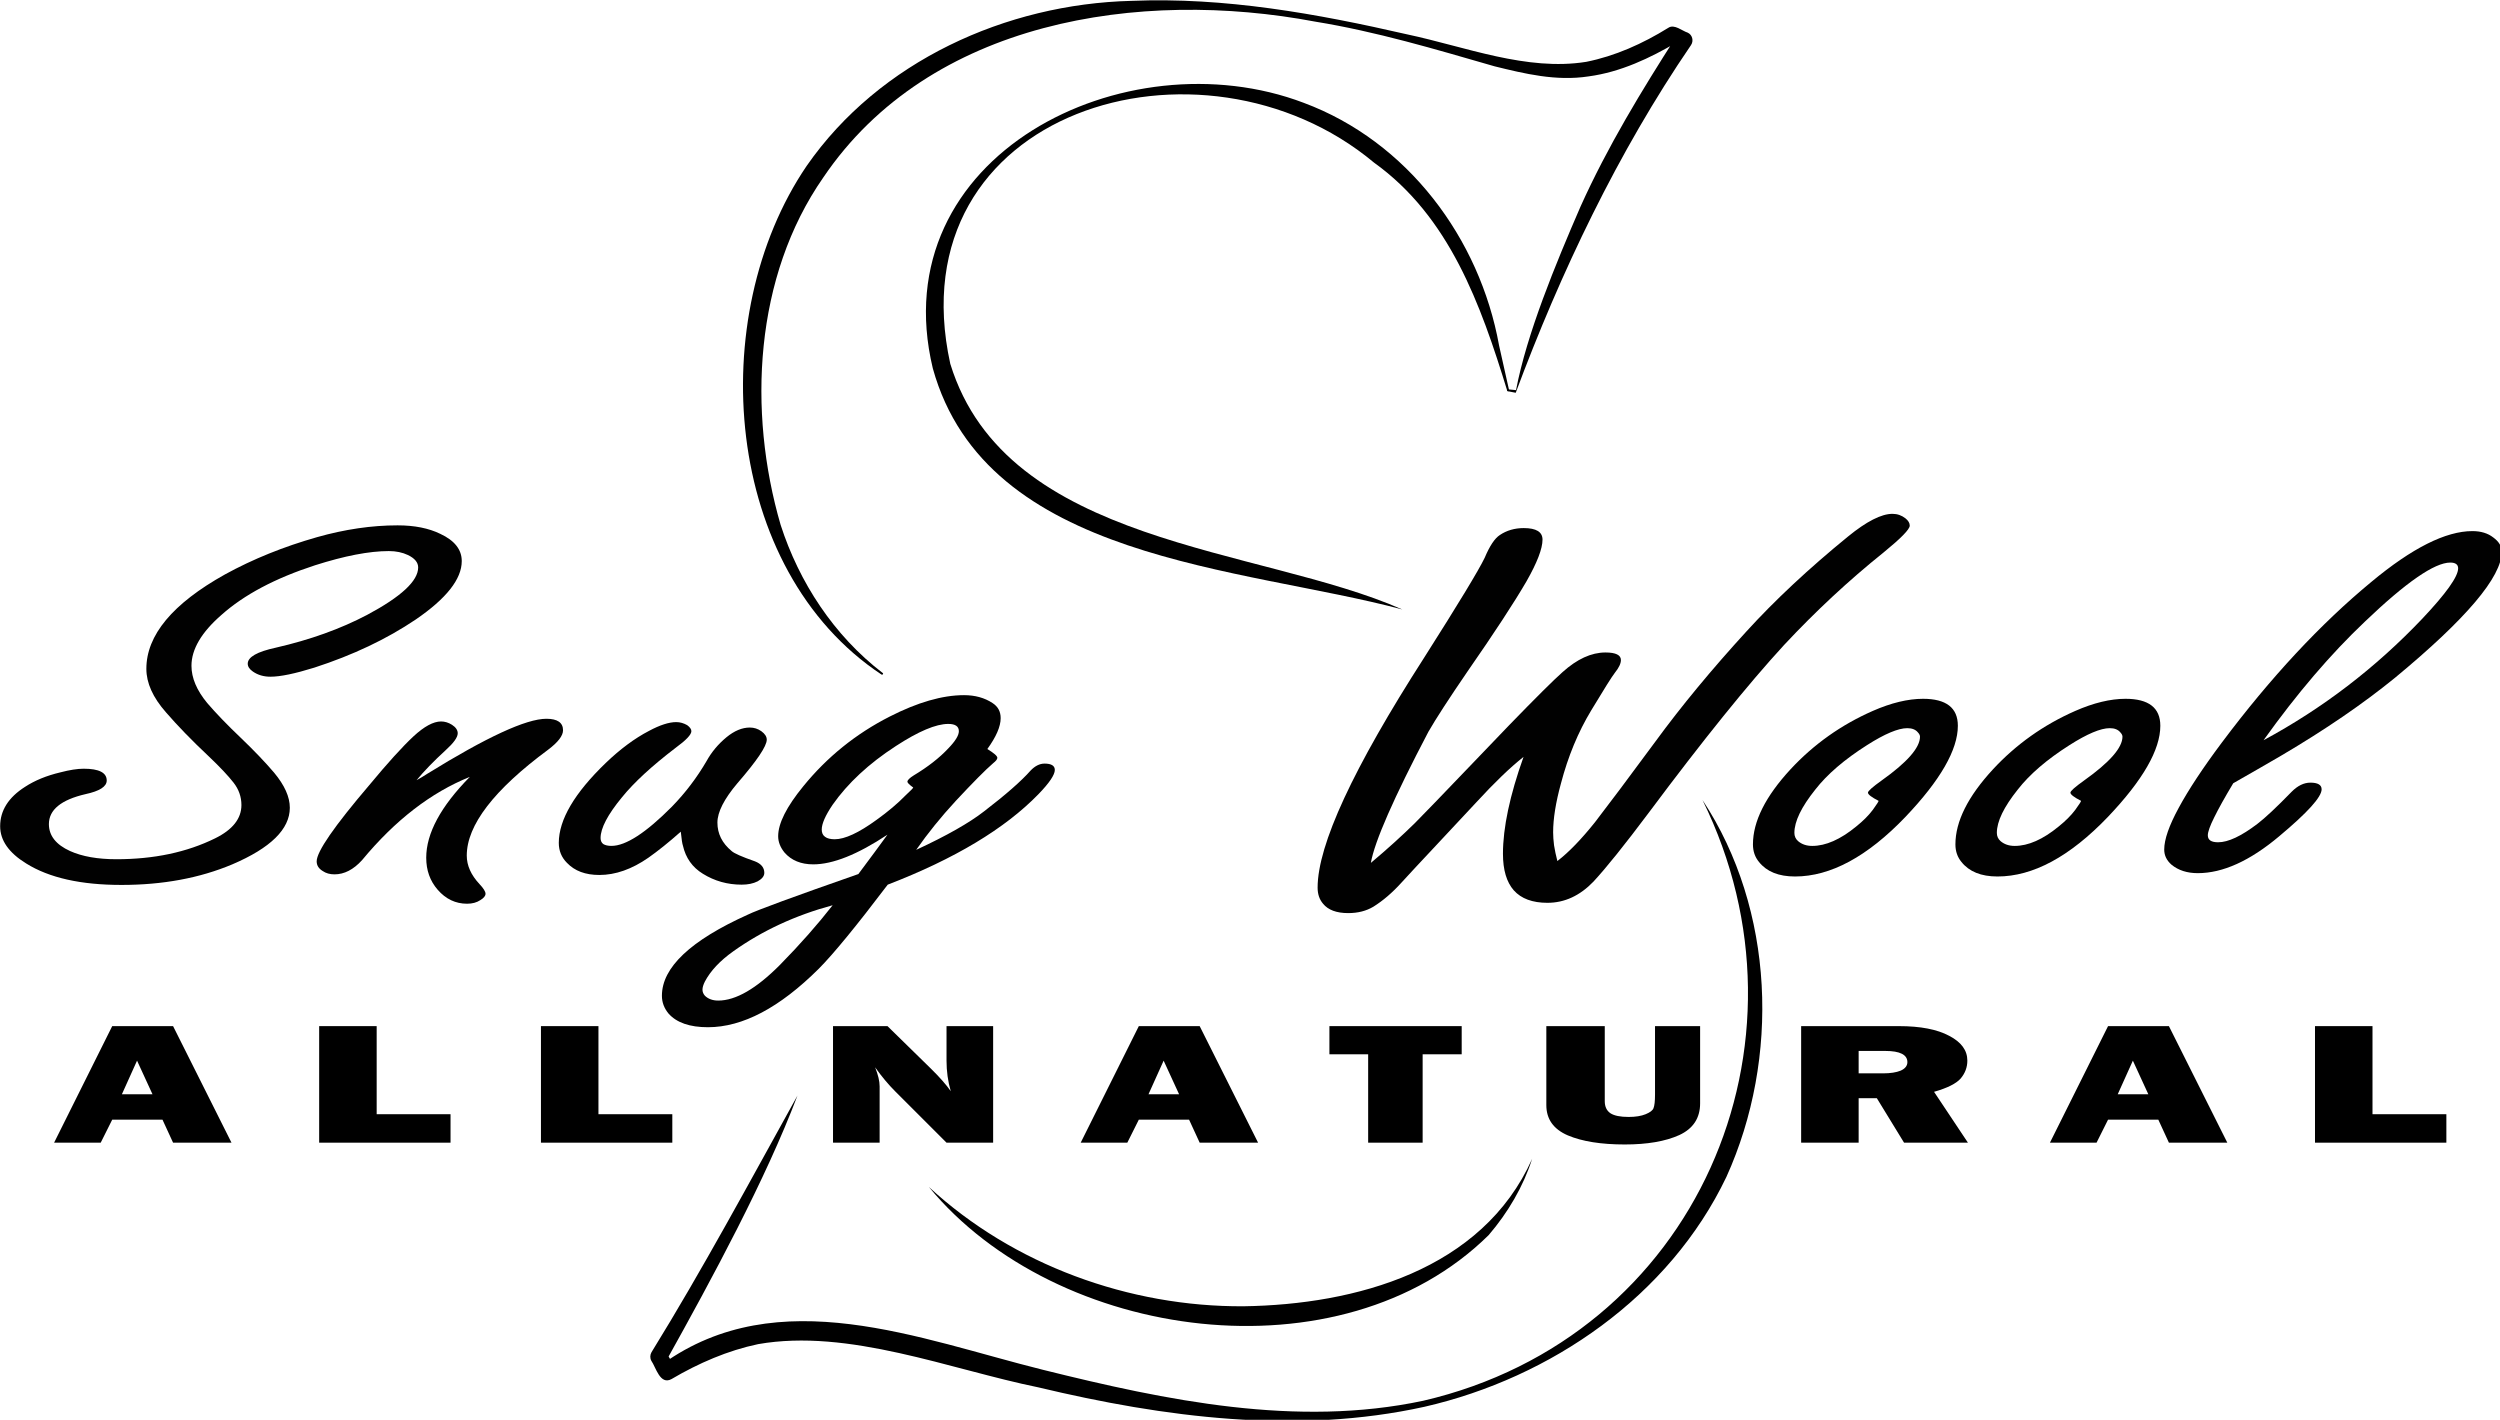
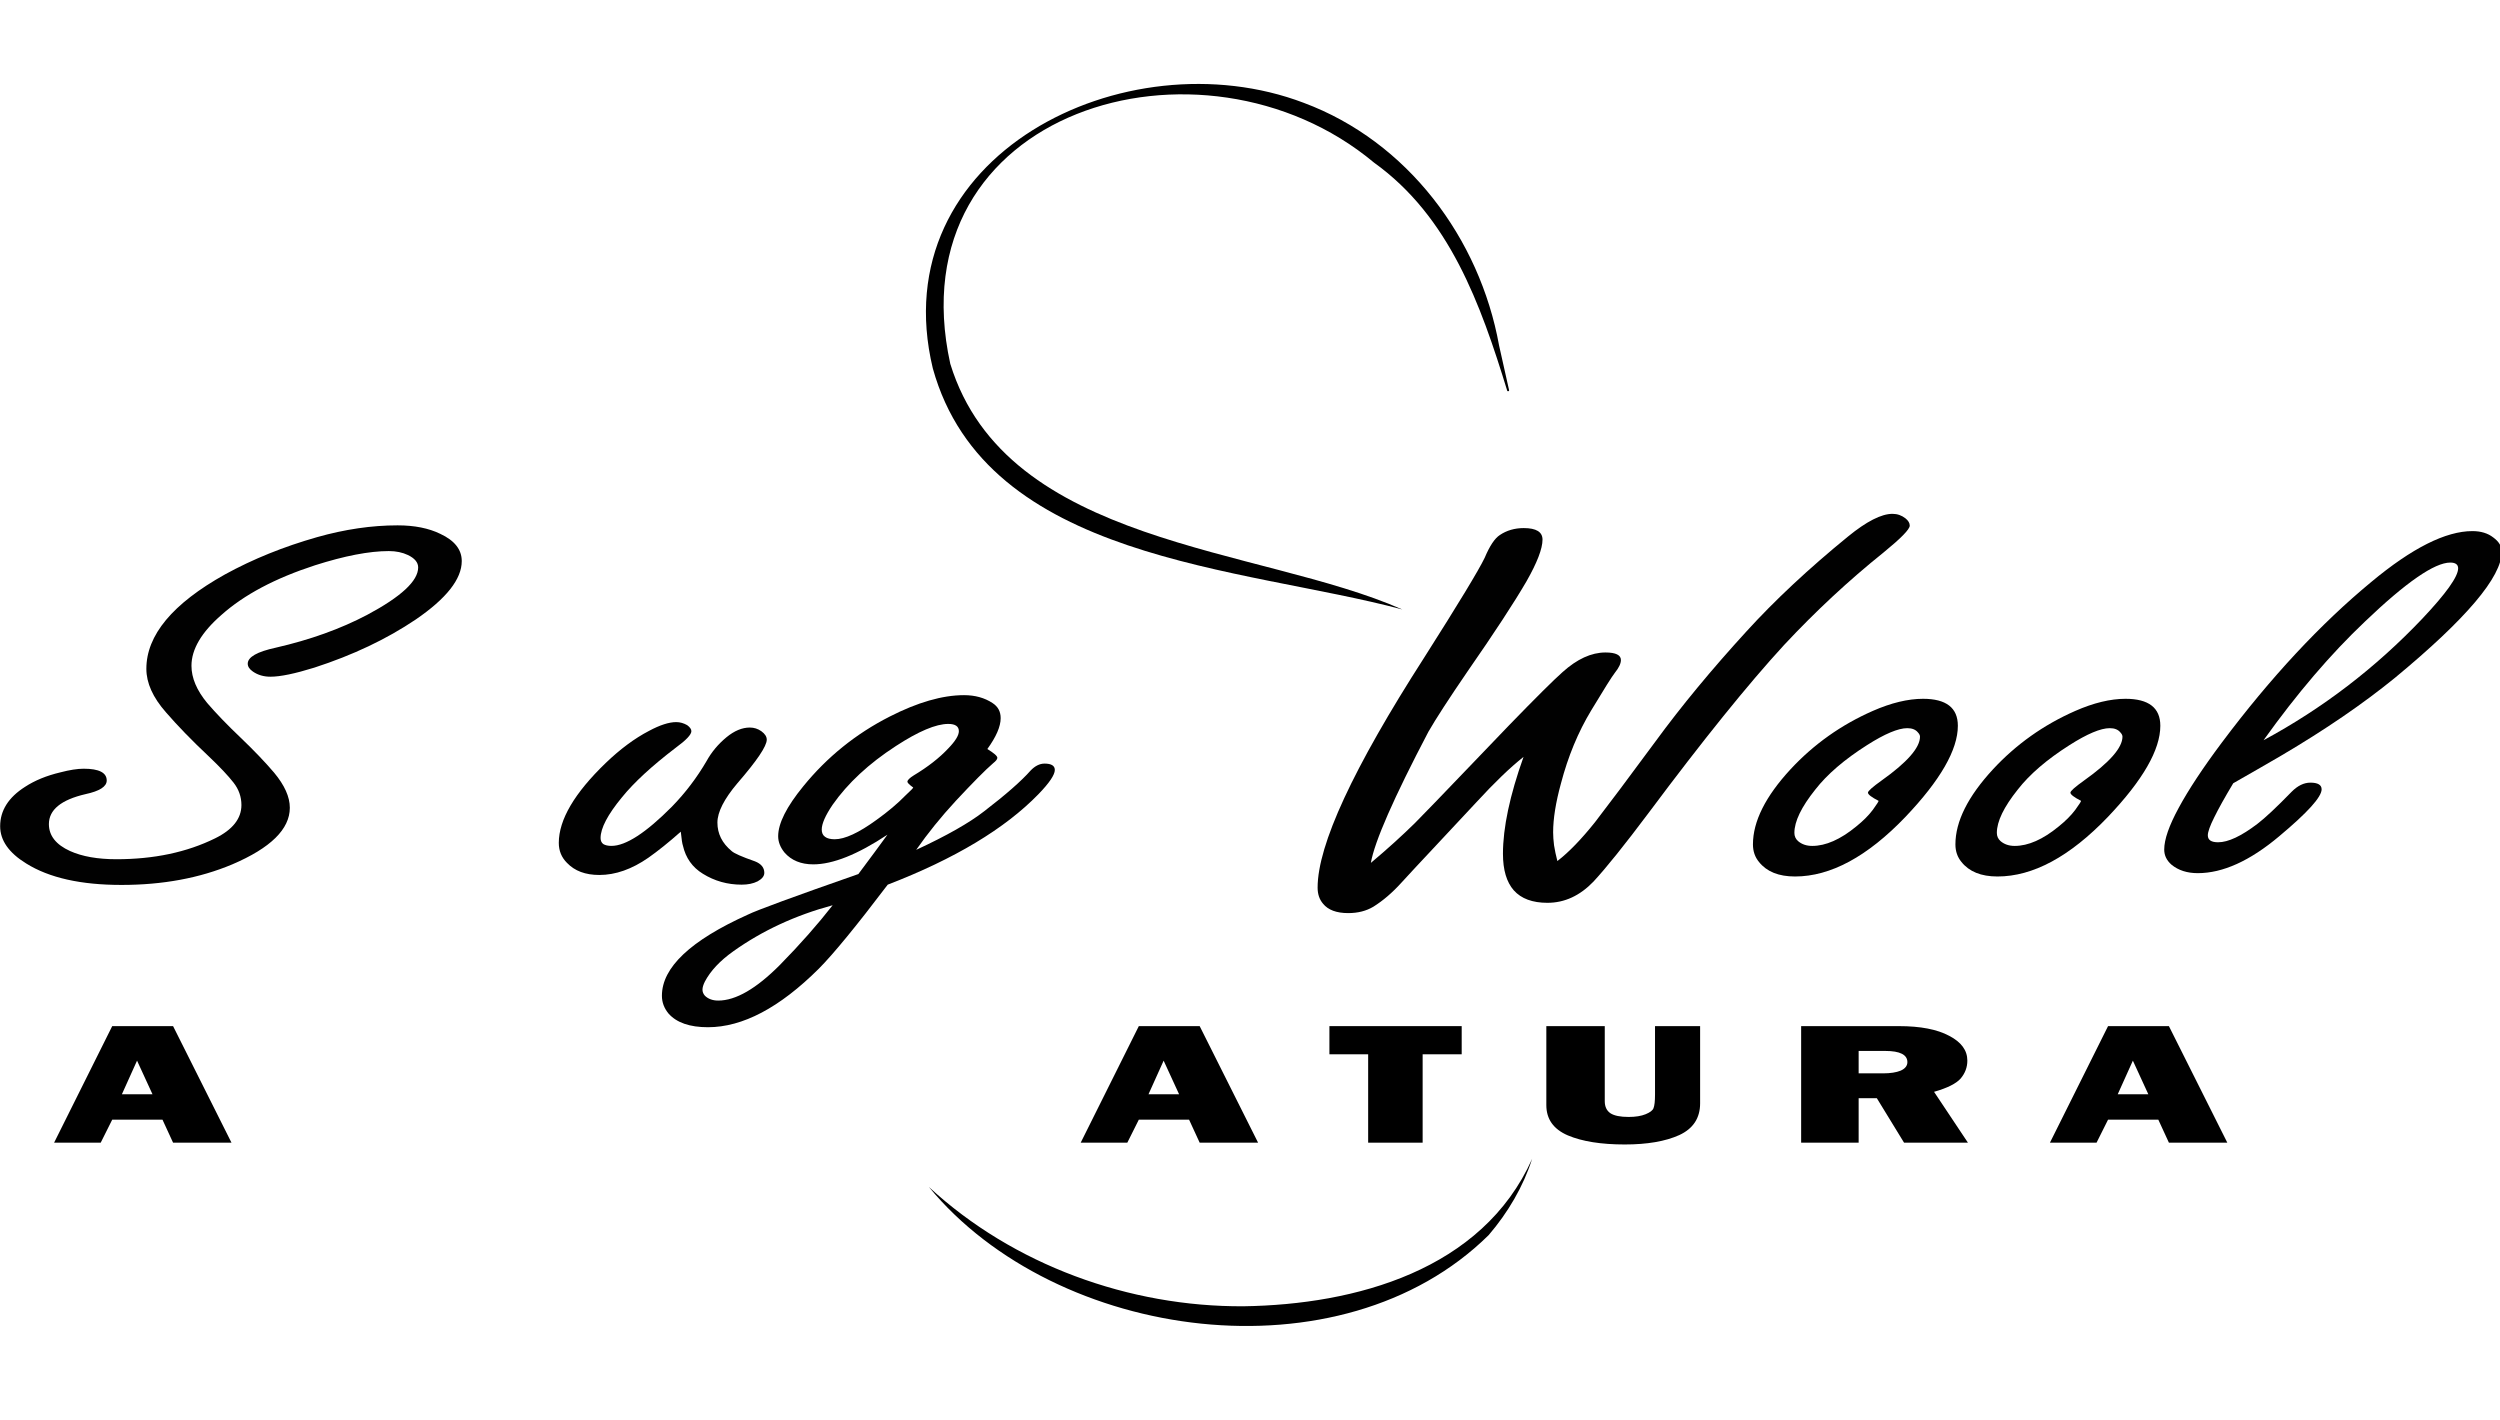
<svg xmlns="http://www.w3.org/2000/svg" xmlns:ns1="http://www.inkscape.org/namespaces/inkscape" xmlns:ns2="http://sodipodi.sourceforge.net/DTD/sodipodi-0.dtd" xmlns:xlink="http://www.w3.org/1999/xlink" width="45.553mm" height="25.87mm" viewBox="0 0 45.553 25.87" version="1.1" id="svg5" xml:space="preserve" ns1:version="1.2.2 (b0a8486541, 2022-12-01)" ns2:docname="logo.svg">
  <defs id="defs2">
    <g id="g339">
      <g id="glyph-0-0">
        <path d="m 3.344,-6.469 c 0.789,0 1.188,0.203 1.188,0.609 0,0.312 -0.367,0.547 -1.094,0.703 -1.262,0.293 -1.891,0.809 -1.891,1.547 0,0.594 0.363,1.059 1.094,1.391 0.625,0.281 1.422,0.422 2.391,0.422 1.938,0 3.633,-0.359 5.094,-1.078 0.906,-0.445 1.359,-1.02 1.359,-1.719 0,-0.426 -0.137,-0.812 -0.406,-1.156 C 10.805,-6.102 10.383,-6.551 9.812,-7.094 8.926,-7.926 8.188,-8.688 7.594,-9.375 c -0.68,-0.77 -1.016,-1.52 -1.016,-2.25 0,-1.738 1.352,-3.363 4.062,-4.875 1.438,-0.789 3.02,-1.43 4.75,-1.922 1.438,-0.406 2.82,-0.609 4.156,-0.609 0.875,0 1.609,0.148 2.203,0.438 0.738,0.344 1.109,0.812 1.109,1.406 0,0.93 -0.793,1.934 -2.375,3.016 -1.5,1.012 -3.246,1.84 -5.234,2.484 -1,0.312 -1.758,0.469 -2.266,0.469 -0.344,0 -0.648,-0.086 -0.906,-0.266 -0.18,-0.125 -0.266,-0.258 -0.266,-0.406 0,-0.344 0.484,-0.617 1.453,-0.828 1.77,-0.406 3.336,-0.969 4.703,-1.688 1.758,-0.938 2.641,-1.754 2.641,-2.453 0,-0.258 -0.18,-0.473 -0.531,-0.641 -0.281,-0.133 -0.609,-0.203 -0.984,-0.203 -1.012,0 -2.281,0.246 -3.812,0.734 -2.055,0.668 -3.664,1.523 -4.828,2.562 -1.031,0.898 -1.547,1.773 -1.547,2.625 0,0.625 0.27,1.266 0.812,1.922 0.457,0.531 1.035,1.133 1.734,1.797 0.676,0.648 1.25,1.246 1.719,1.797 0.539,0.648 0.812,1.25 0.812,1.812 0,1.105 -0.992,2.078 -2.969,2.922 -1.688,0.711 -3.594,1.062 -5.719,1.062 C 3.203,-0.469 1.562,-0.836 0.375,-1.578 -0.52,-2.129 -0.969,-2.77 -0.969,-3.5 c 0,-0.812 0.43,-1.488 1.281,-2.031 0.508,-0.332 1.117,-0.582 1.828,-0.75 0.477,-0.125 0.879,-0.188 1.203,-0.188 z m 0,0" id="path298" />
      </g>
      <g id="glyph-0-1">
-         <path d="m 2.797,-5.875 c 0.188,-0.102 0.367,-0.211 0.547,-0.328 3.062,-1.895 5.113,-2.844 6.156,-2.844 0.57,0 0.859,0.199 0.859,0.594 0,0.281 -0.258,0.617 -0.766,1 -2.805,2.074 -4.203,3.898 -4.203,5.469 0,0.512 0.219,1 0.656,1.469 0.207,0.219 0.312,0.387 0.312,0.5 0,0.113 -0.09,0.223 -0.266,0.328 C 5.906,0.438 5.676,0.5 5.406,0.5 4.812,0.5 4.305,0.258 3.891,-0.219 3.492,-0.676 3.297,-1.227 3.297,-1.875 c 0,-1.258 0.75,-2.648 2.25,-4.172 -2,0.805 -3.855,2.234 -5.562,4.297 -0.445,0.492 -0.922,0.734 -1.422,0.734 -0.238,0 -0.441,-0.055 -0.609,-0.172 -0.207,-0.125 -0.312,-0.289 -0.312,-0.5 0,-0.5 0.906,-1.812 2.719,-3.938 0.957,-1.156 1.719,-1.992 2.281,-2.516 0.551,-0.508 1.023,-0.766 1.422,-0.766 0.195,0 0.383,0.059 0.562,0.172 0.195,0.125 0.297,0.273 0.297,0.438 0,0.211 -0.211,0.5 -0.625,0.875 -0.625,0.574 -1.125,1.09 -1.5,1.547 z m 0,0" id="path301" />
-       </g>
+         </g>
      <g id="glyph-0-2">
        <path d="m 4.859,-3.219 c -0.625,0.555 -1.184,1 -1.672,1.344 -0.855,0.594 -1.699,0.891 -2.531,0.891 -0.719,0 -1.273,-0.207 -1.672,-0.625 -0.281,-0.281 -0.422,-0.625 -0.422,-1.031 0,-1.195 0.809,-2.57 2.422,-4.125 0.75,-0.719 1.492,-1.27 2.234,-1.656 C 3.781,-8.723 4.25,-8.875 4.625,-8.875 c 0.195,0 0.383,0.055 0.562,0.156 0.145,0.105 0.219,0.211 0.219,0.312 0,0.18 -0.273,0.465 -0.812,0.859 C 3.375,-6.617 2.453,-5.77 1.828,-5 1.086,-4.102 0.719,-3.398 0.719,-2.891 c 0,0.137 0.047,0.242 0.141,0.312 0.102,0.062 0.242,0.094 0.422,0.094 0.738,0 1.781,-0.676 3.125,-2.031 0.688,-0.707 1.281,-1.488 1.781,-2.344 0.258,-0.469 0.602,-0.879 1.031,-1.234 0.406,-0.332 0.805,-0.5 1.203,-0.5 0.219,0 0.414,0.062 0.594,0.188 0.188,0.137 0.281,0.281 0.281,0.438 0,0.336 -0.508,1.086 -1.516,2.25 C 7.094,-4.906 6.75,-4.227 6.75,-3.688 c 0,0.574 0.242,1.062 0.734,1.469 0.125,0.117 0.523,0.293 1.203,0.531 0.32,0.125 0.484,0.324 0.484,0.594 0,0.168 -0.117,0.312 -0.344,0.438 C 8.598,-0.539 8.32,-0.484 8,-0.484 c -0.73,0 -1.398,-0.188 -2,-0.562 C 5.457,-1.379 5.113,-1.863 4.969,-2.5 4.938,-2.582 4.898,-2.82 4.859,-3.219 Z m 0,0" id="path304" />
      </g>
      <g id="glyph-0-3">
        <path d="m 5.297,-2.281 c 1.57,-0.727 2.738,-1.391 3.5,-1.984 1.125,-0.863 1.926,-1.566 2.406,-2.109 0.227,-0.238 0.469,-0.359 0.719,-0.359 0.352,0 0.531,0.109 0.531,0.328 0,0.25 -0.281,0.668 -0.844,1.25 C 9.879,-3.375 7.285,-1.816 3.828,-0.484 2.211,1.648 1.023,3.098 0.266,3.859 -1.754,5.867 -3.66,6.875 -5.453,6.875 c -0.938,0 -1.613,-0.234 -2.031,-0.703 C -7.711,5.898 -7.828,5.594 -7.828,5.25 c 0,-1.461 1.48,-2.855 4.438,-4.188 0.469,-0.23 2.371,-0.93 5.703,-2.094 0.645,-0.863 1.145,-1.539 1.5,-2.031 -1.543,1.023 -2.82,1.531 -3.828,1.531 -0.633,0 -1.129,-0.203 -1.484,-0.609 -0.219,-0.27 -0.328,-0.551 -0.328,-0.844 0,-0.664 0.434,-1.523 1.297,-2.578 1.227,-1.508 2.711,-2.707 4.453,-3.594 1.445,-0.738 2.727,-1.109 3.844,-1.109 0.57,0 1.062,0.137 1.469,0.406 0.281,0.18 0.422,0.438 0.422,0.781 0,0.43 -0.23,0.961 -0.688,1.594 0.344,0.211 0.516,0.359 0.516,0.453 0,0.074 -0.074,0.168 -0.219,0.281 -0.398,0.344 -1.039,0.992 -1.922,1.938 -0.773,0.836 -1.453,1.68 -2.047,2.531 z M 5.141,-5.5 C 4.941,-5.645 4.844,-5.742 4.844,-5.797 4.844,-5.879 4.953,-5.988 5.172,-6.125 5.898,-6.562 6.492,-7.023 6.953,-7.516 7.316,-7.891 7.5,-8.188 7.5,-8.406 c 0,-0.25 -0.184,-0.375 -0.547,-0.375 -0.637,0 -1.539,0.383 -2.703,1.141 -1.398,0.906 -2.484,1.918 -3.266,3.031 -0.375,0.555 -0.562,0.98 -0.562,1.281 0,0.168 0.055,0.293 0.172,0.375 0.113,0.086 0.281,0.125 0.5,0.125 0.52,0 1.238,-0.332 2.156,-1 C 3.844,-4.254 4.344,-4.676 4.75,-5.094 5.031,-5.352 5.16,-5.488 5.141,-5.5 Z m -4.156,6.078 c -1.926,0.52 -3.633,1.312 -5.125,2.375 -0.688,0.488 -1.176,1.008 -1.469,1.562 -0.082,0.164 -0.125,0.305 -0.125,0.422 0,0.113 0.043,0.219 0.125,0.312 0.168,0.164 0.398,0.25 0.688,0.25 0.906,0 1.969,-0.617 3.188,-1.844 1.055,-1.074 1.957,-2.102 2.719,-3.078 z m 0,0" id="path307" />
      </g>
      <g id="glyph-0-4" />
      <g id="glyph-0-5">
        <path d="M 3.766,-1.609 C 4.609,-2.316 5.363,-3 6.031,-3.656 c 0.375,-0.375 1.379,-1.414 3.016,-3.125 l 1.859,-1.938 c 1.383,-1.426 2.301,-2.336 2.75,-2.734 0.75,-0.676 1.488,-1.016 2.219,-1.016 0.531,0 0.797,0.133 0.797,0.391 0,0.18 -0.105,0.398 -0.312,0.656 -0.148,0.188 -0.555,0.836 -1.219,1.938 -0.68,1.125 -1.199,2.383 -1.562,3.766 -0.273,0.992 -0.406,1.836 -0.406,2.531 0,0.199 0.016,0.422 0.047,0.672 0.039,0.25 0.098,0.523 0.172,0.812 0.594,-0.457 1.238,-1.125 1.938,-2 0.676,-0.875 1.719,-2.266 3.125,-4.172 1.332,-1.82 2.895,-3.711 4.688,-5.672 1.469,-1.613 3.219,-3.25 5.25,-4.906 0.957,-0.781 1.723,-1.172 2.297,-1.172 0.25,0 0.473,0.078 0.672,0.234 0.145,0.117 0.219,0.242 0.219,0.375 0,0.188 -0.453,0.652 -1.359,1.391 -1.793,1.438 -3.5,3.027 -5.125,4.766 -1.867,2.031 -4.195,4.918 -6.984,8.656 -1.25,1.668 -2.203,2.855 -2.859,3.562 -0.699,0.727 -1.492,1.094 -2.375,1.094 -0.773,0 -1.352,-0.215 -1.734,-0.641 -0.375,-0.426 -0.562,-1.055 -0.562,-1.891 0,-1.344 0.352,-3.008 1.062,-5 -0.688,0.543 -1.496,1.32 -2.422,2.328 -0.688,0.742 -1.355,1.453 -2,2.141 -0.938,1 -1.562,1.672 -1.875,2.016 C 4.875,-0.07 4.391,0.344 3.891,0.656 3.523,0.875 3.094,0.984 2.594,0.984 1.988,0.984 1.555,0.82 1.297,0.5 1.109,0.281 1.016,0.004 1.016,-0.328 c 0,-2.207 1.832,-6.164 5.5,-11.875 1.781,-2.801 2.82,-4.52 3.125,-5.156 0.258,-0.613 0.52,-1.004 0.781,-1.172 0.352,-0.238 0.766,-0.359 1.234,-0.359 0.645,0 0.969,0.199 0.969,0.594 0,0.469 -0.277,1.188 -0.828,2.156 -0.637,1.094 -1.652,2.648 -3.047,4.656 -0.949,1.387 -1.621,2.422 -2.016,3.109 -1.793,3.418 -2.781,5.672 -2.969,6.766 z m 0,0" id="path311" />
      </g>
      <g id="glyph-0-6">
        <path d="m 7.219,-10.078 c 1.195,0 1.797,0.465 1.797,1.391 0,1.242 -0.902,2.809 -2.703,4.703 -1.969,2.055 -3.871,3.078 -5.703,3.078 -0.844,0 -1.461,-0.25 -1.859,-0.75 -0.207,-0.25 -0.312,-0.551 -0.312,-0.906 0,-1.188 0.648,-2.477 1.938,-3.875 1.195,-1.289 2.613,-2.297 4.25,-3.016 0.945,-0.414 1.812,-0.625 2.594,-0.625 z M 4.922,-4.812 C 4.555,-5 4.375,-5.141 4.375,-5.234 c 0,-0.082 0.234,-0.289 0.703,-0.625 C 6.398,-6.797 7.062,-7.551 7.062,-8.125 7.062,-8.195 7.023,-8.27 6.953,-8.344 6.836,-8.488 6.656,-8.562 6.406,-8.562 c -0.469,0 -1.164,0.293 -2.078,0.875 C 3.16,-6.945 2.27,-6.18 1.656,-5.391 0.938,-4.492 0.578,-3.75 0.578,-3.156 c 0,0.168 0.062,0.309 0.188,0.422 0.195,0.168 0.441,0.25 0.734,0.25 0.695,0 1.453,-0.332 2.266,-1 C 4.117,-3.766 4.406,-4.051 4.625,-4.344 4.844,-4.645 4.941,-4.801 4.922,-4.812 Z m 0,0" id="path314" />
      </g>
      <g id="glyph-0-7">
        <path d="m 2.328,-5.719 c -0.438,0.73 -0.766,1.32 -0.984,1.766 -0.219,0.438 -0.328,0.746 -0.328,0.922 0,0.242 0.176,0.359 0.531,0.359 0.52,0 1.195,-0.316 2.031,-0.953 C 3.973,-3.926 4.562,-4.477 5.344,-5.281 5.656,-5.594 5.977,-5.75 6.312,-5.75 c 0.383,0 0.578,0.117 0.578,0.344 0,0.398 -0.73,1.203 -2.188,2.422 -1.512,1.273 -2.914,1.906 -4.203,1.906 -0.551,0 -1.004,-0.145 -1.359,-0.438 -0.25,-0.219 -0.375,-0.477 -0.375,-0.781 0,-0.52 0.25,-1.238 0.75,-2.156 0.5,-0.926 1.238,-2.047 2.219,-3.359 2.52,-3.363 5.094,-6.129 7.719,-8.297 2.102,-1.75 3.844,-2.625 5.219,-2.625 0.438,0 0.797,0.109 1.078,0.328 0.289,0.211 0.438,0.453 0.438,0.734 0,1.305 -1.836,3.469 -5.5,6.5 -1.648,1.344 -3.609,2.688 -5.891,4.031 -0.605,0.355 -1.43,0.828 -2.469,1.422 z m 1.562,-2.219 c 3.051,-1.645 5.781,-3.734 8.188,-6.266 1.238,-1.312 1.859,-2.18 1.859,-2.609 0,-0.195 -0.137,-0.297 -0.406,-0.297 -0.812,0 -2.281,1.016 -4.406,3.047 -1.762,1.668 -3.508,3.711 -5.234,6.125 z m 0,0" id="path317" />
      </g>
      <g id="glyph-1-0">
        <path d="M 6.188,0 5.641,-1.188 H 3.047 L 2.453,0 h -2.406 l 3,-6.016 H 6.188 L 9.203,0 Z M 3.547,-2.5 H 5.125 L 4.328,-4.234 Z m 0,0" id="path320" />
      </g>
      <g id="glyph-1-1" />
      <g id="glyph-1-2">
-         <path d="M 7.625,-1.469 V 0 H 0.844 V -6.016 H 3.812 v 4.547 z m 0,0" id="path324" />
-       </g>
+         </g>
      <g id="glyph-1-3">
-         <path d="M 9.109,0 H 6.703 L 4.047,-2.656 C 3.703,-3 3.359,-3.41 3.016,-3.891 3.172,-3.504 3.25,-3.176 3.25,-2.906 V 0 H 0.844 v -6.016 h 2.812 l 2.25,2.203 c 0.445,0.438 0.785,0.824 1.016,1.156 -0.148,-0.508 -0.219,-1.035 -0.219,-1.578 v -1.781 h 2.406 z m 0,0" id="path327" />
-       </g>
+         </g>
      <g id="glyph-1-4">
        <path d="M 4.812,-4.562 V 0 H 2 V -4.562 H 0 V -6.016 H 6.828 V -4.562 Z m 0,0" id="path330" />
      </g>
      <g id="glyph-1-5">
        <path d="m 8.688,-6.016 v 3.984 c 0,0.762 -0.359,1.309 -1.078,1.641 -0.719,0.324 -1.656,0.484 -2.812,0.484 -1.219,0 -2.199,-0.156 -2.938,-0.469 C 1.117,-0.695 0.75,-1.219 0.75,-1.938 v -4.078 h 3.016 v 3.875 c 0,0.281 0.098,0.492 0.297,0.625 0.195,0.125 0.508,0.188 0.938,0.188 0.352,0 0.645,-0.047 0.875,-0.141 0.227,-0.094 0.363,-0.195 0.406,-0.312 0.051,-0.125 0.078,-0.359 0.078,-0.703 v -3.531 z m 0,0" id="path333" />
      </g>
      <g id="glyph-1-6">
        <path d="M 9.453,0 H 6.156 L 4.75,-2.297 H 3.812 V 0 H 0.844 v -6.016 h 5.047 c 1.113,0 1.977,0.168 2.594,0.5 0.625,0.324 0.938,0.75 0.938,1.281 0,0.344 -0.117,0.652 -0.344,0.922 -0.23,0.262 -0.688,0.492 -1.375,0.688 z M 3.812,-3.578 h 1.266 c 0.375,0 0.676,-0.047 0.906,-0.141 0.227,-0.102 0.344,-0.25 0.344,-0.438 0,-0.383 -0.383,-0.578 -1.141,-0.578 h -1.375 z m 0,0" id="path336" />
      </g>
    </g>
  </defs>
  <g ns1:label="Layer 1" ns1:groupmode="layer" id="layer1" transform="translate(-103.7,-31.746)">
    <g id="g484" transform="matrix(0.353,0,0,0.353,98.819,23.079)">
      <g fill="#010101" fill-opacity="1" id="g345">
        <use xlink:href="#glyph-0-0" x="14.804" y="70.701" id="use343" />
      </g>
      <g fill="#010101" fill-opacity="1" id="g363">
        <use xlink:href="#glyph-0-1" x="32.531" y="70.701" id="use347" />
        <use xlink:href="#glyph-0-2" x="44.109" y="70.701" id="use349" />
        <use xlink:href="#glyph-0-3" x="55.822" y="70.701" id="use351" />
        <use xlink:href="#glyph-0-4" x="69.562" y="70.701" id="use353" />
        <use xlink:href="#glyph-0-5" x="80.824" y="70.701" id="use355" />
        <use xlink:href="#glyph-0-6" x="105.872" y="70.701" id="use357" />
        <use xlink:href="#glyph-0-6" x="116.323" y="70.701" id="use359" />
        <use xlink:href="#glyph-0-7" x="126.775" y="70.701" id="use361" />
      </g>
      <g fill="#000000" fill-opacity="1" id="g405">
        <use xlink:href="#glyph-1-0" x="16.573" y="83.535" id="use365" />
        <use xlink:href="#glyph-1-1" x="25.831" y="83.535" id="use367" />
        <use xlink:href="#glyph-1-2" x="29.458" y="83.535" id="use369" />
        <use xlink:href="#glyph-1-1" x="37.279" y="83.535" id="use371" />
        <use xlink:href="#glyph-1-2" x="40.906" y="83.535" id="use373" />
        <use xlink:href="#glyph-1-1" x="48.727" y="83.535" id="use375" />
        <use xlink:href="#glyph-1-1" x="52.355" y="83.535" id="use377" />
        <use xlink:href="#glyph-1-3" x="55.982" y="83.535" id="use379" />
        <use xlink:href="#glyph-1-1" x="65.936" y="83.535" id="use381" />
        <use xlink:href="#glyph-1-0" x="69.564" y="83.535" id="use383" />
        <use xlink:href="#glyph-1-1" x="78.821" y="83.535" id="use385" />
        <use xlink:href="#glyph-1-4" x="82.449" y="83.535" id="use387" />
        <use xlink:href="#glyph-1-1" x="89.268" y="83.535" id="use389" />
        <use xlink:href="#glyph-1-5" x="92.896" y="83.535" id="use391" />
        <use xlink:href="#glyph-1-1" x="102.327" y="83.535" id="use393" />
        <use xlink:href="#glyph-1-6" x="105.955" y="83.535" id="use395" />
        <use xlink:href="#glyph-1-1" x="115.967" y="83.535" id="use397" />
        <use xlink:href="#glyph-1-0" x="119.594" y="83.535" id="use399" />
        <use xlink:href="#glyph-1-1" x="128.852" y="83.535" id="use401" />
        <use xlink:href="#glyph-1-2" x="132.479" y="83.535" id="use403" />
      </g>
      <path fill-rule="nonzero" fill="#000000" fill-opacity="1" d="M 91.625,44.715 C 90.258,40.258 88.645,35.738 84.75,32.945 75.859,25.52 60.004,30.23 62.879,43.332 65.785,52.758 78.828,52.754 86.211,56.012 77.953,53.801 64.742,53.531 61.977,43.566 59.344,32.578 71.926,26.367 81.121,29.859 c 5.352,1.992 9.086,6.984 10.086,12.527 0,0 0.516,2.305 0.516,2.305 0.016,0.062 -0.082,0.082 -0.098,0.023" id="path407" />
-       <path fill-rule="nonzero" fill="#000000" fill-opacity="1" d="m 59.328,59.371 c -8.191,-5.43 -9.152,-18.473 -3.863,-26.254 3.758,-5.41 10.305,-8.359 16.762,-8.52 4.824,-0.199 9.57,0.66 14.238,1.73 3.012,0.641 6.168,1.91 9.238,1.418 1.492,-0.297 2.922,-0.938 4.242,-1.758 0.309,-0.207 0.715,0.164 0.996,0.25 0.242,0.109 0.324,0.422 0.172,0.645 -3.77,5.516 -6.742,11.754 -9.047,17.945 0,0 -0.398,-0.078 -0.398,-0.078 -0.027,-0.004 -0.043,-0.031 -0.039,-0.059 0.004,-0.023 0.027,-0.039 0.055,-0.039 l 0.398,0.039 c 0.555,-2.91 2.035,-6.492 3.328,-9.473 1.391,-3.09 3.152,-5.984 4.977,-8.832 0,0 0.18,0.645 0.18,0.645 l -0.582,-0.277 0.41,-0.023 C 99,27.551 97.484,28.273 95.824,28.496 c -1.676,0.258 -3.309,-0.141 -4.848,-0.52 -3.078,-0.887 -6.105,-1.793 -9.25,-2.305 -9.062,-1.715 -19.91,-0.074 -25.402,8.043 -3.562,5.117 -3.91,12.062 -2.203,17.93 0.957,2.965 2.742,5.707 5.27,7.648 0.055,0.035 -0.012,0.117 -0.062,0.078" id="path409" />
      <path fill-rule="nonzero" fill="#000000" fill-opacity="1" d="m 61.773,85.82 c 4.359,4.027 10.344,6.195 16.246,6.16 5.766,-0.086 12.324,-1.855 14.895,-7.613 -0.461,1.438 -1.246,2.773 -2.246,3.941 -7.617,7.512 -22.312,5.5 -28.895,-2.488" id="path411" />
-       <path fill-rule="nonzero" fill="#000000" fill-opacity="1" d="m 101.715,65.859 c 3.715,5.648 4,13.316 1.227,19.441 C 100,91.461 93.883,95.672 87.355,97.168 c -6.578,1.453 -13.445,0.547 -19.918,-1 -4.578,-0.934 -9.801,-3.055 -14.477,-2.234 -1.562,0.328 -3.066,0.977 -4.473,1.805 -0.59,0.32 -0.801,-0.605 -1.039,-0.945 -0.078,-0.145 -0.066,-0.312 0.008,-0.441 2.645,-4.285 5.102,-8.859 7.535,-13.25 -1.641,4.328 -4.383,9.398 -6.781,13.703 0,0 0.008,-0.445 0.008,-0.445 l 0.441,0.762 -0.633,-0.164 c 5.988,-4.297 13.273,-1.281 19.641,0.301 6.363,1.582 13.094,2.984 19.617,1.598 14.152,-3.281 20.602,-18.461 14.43,-30.996" id="path413" />
    </g>
  </g>
</svg>